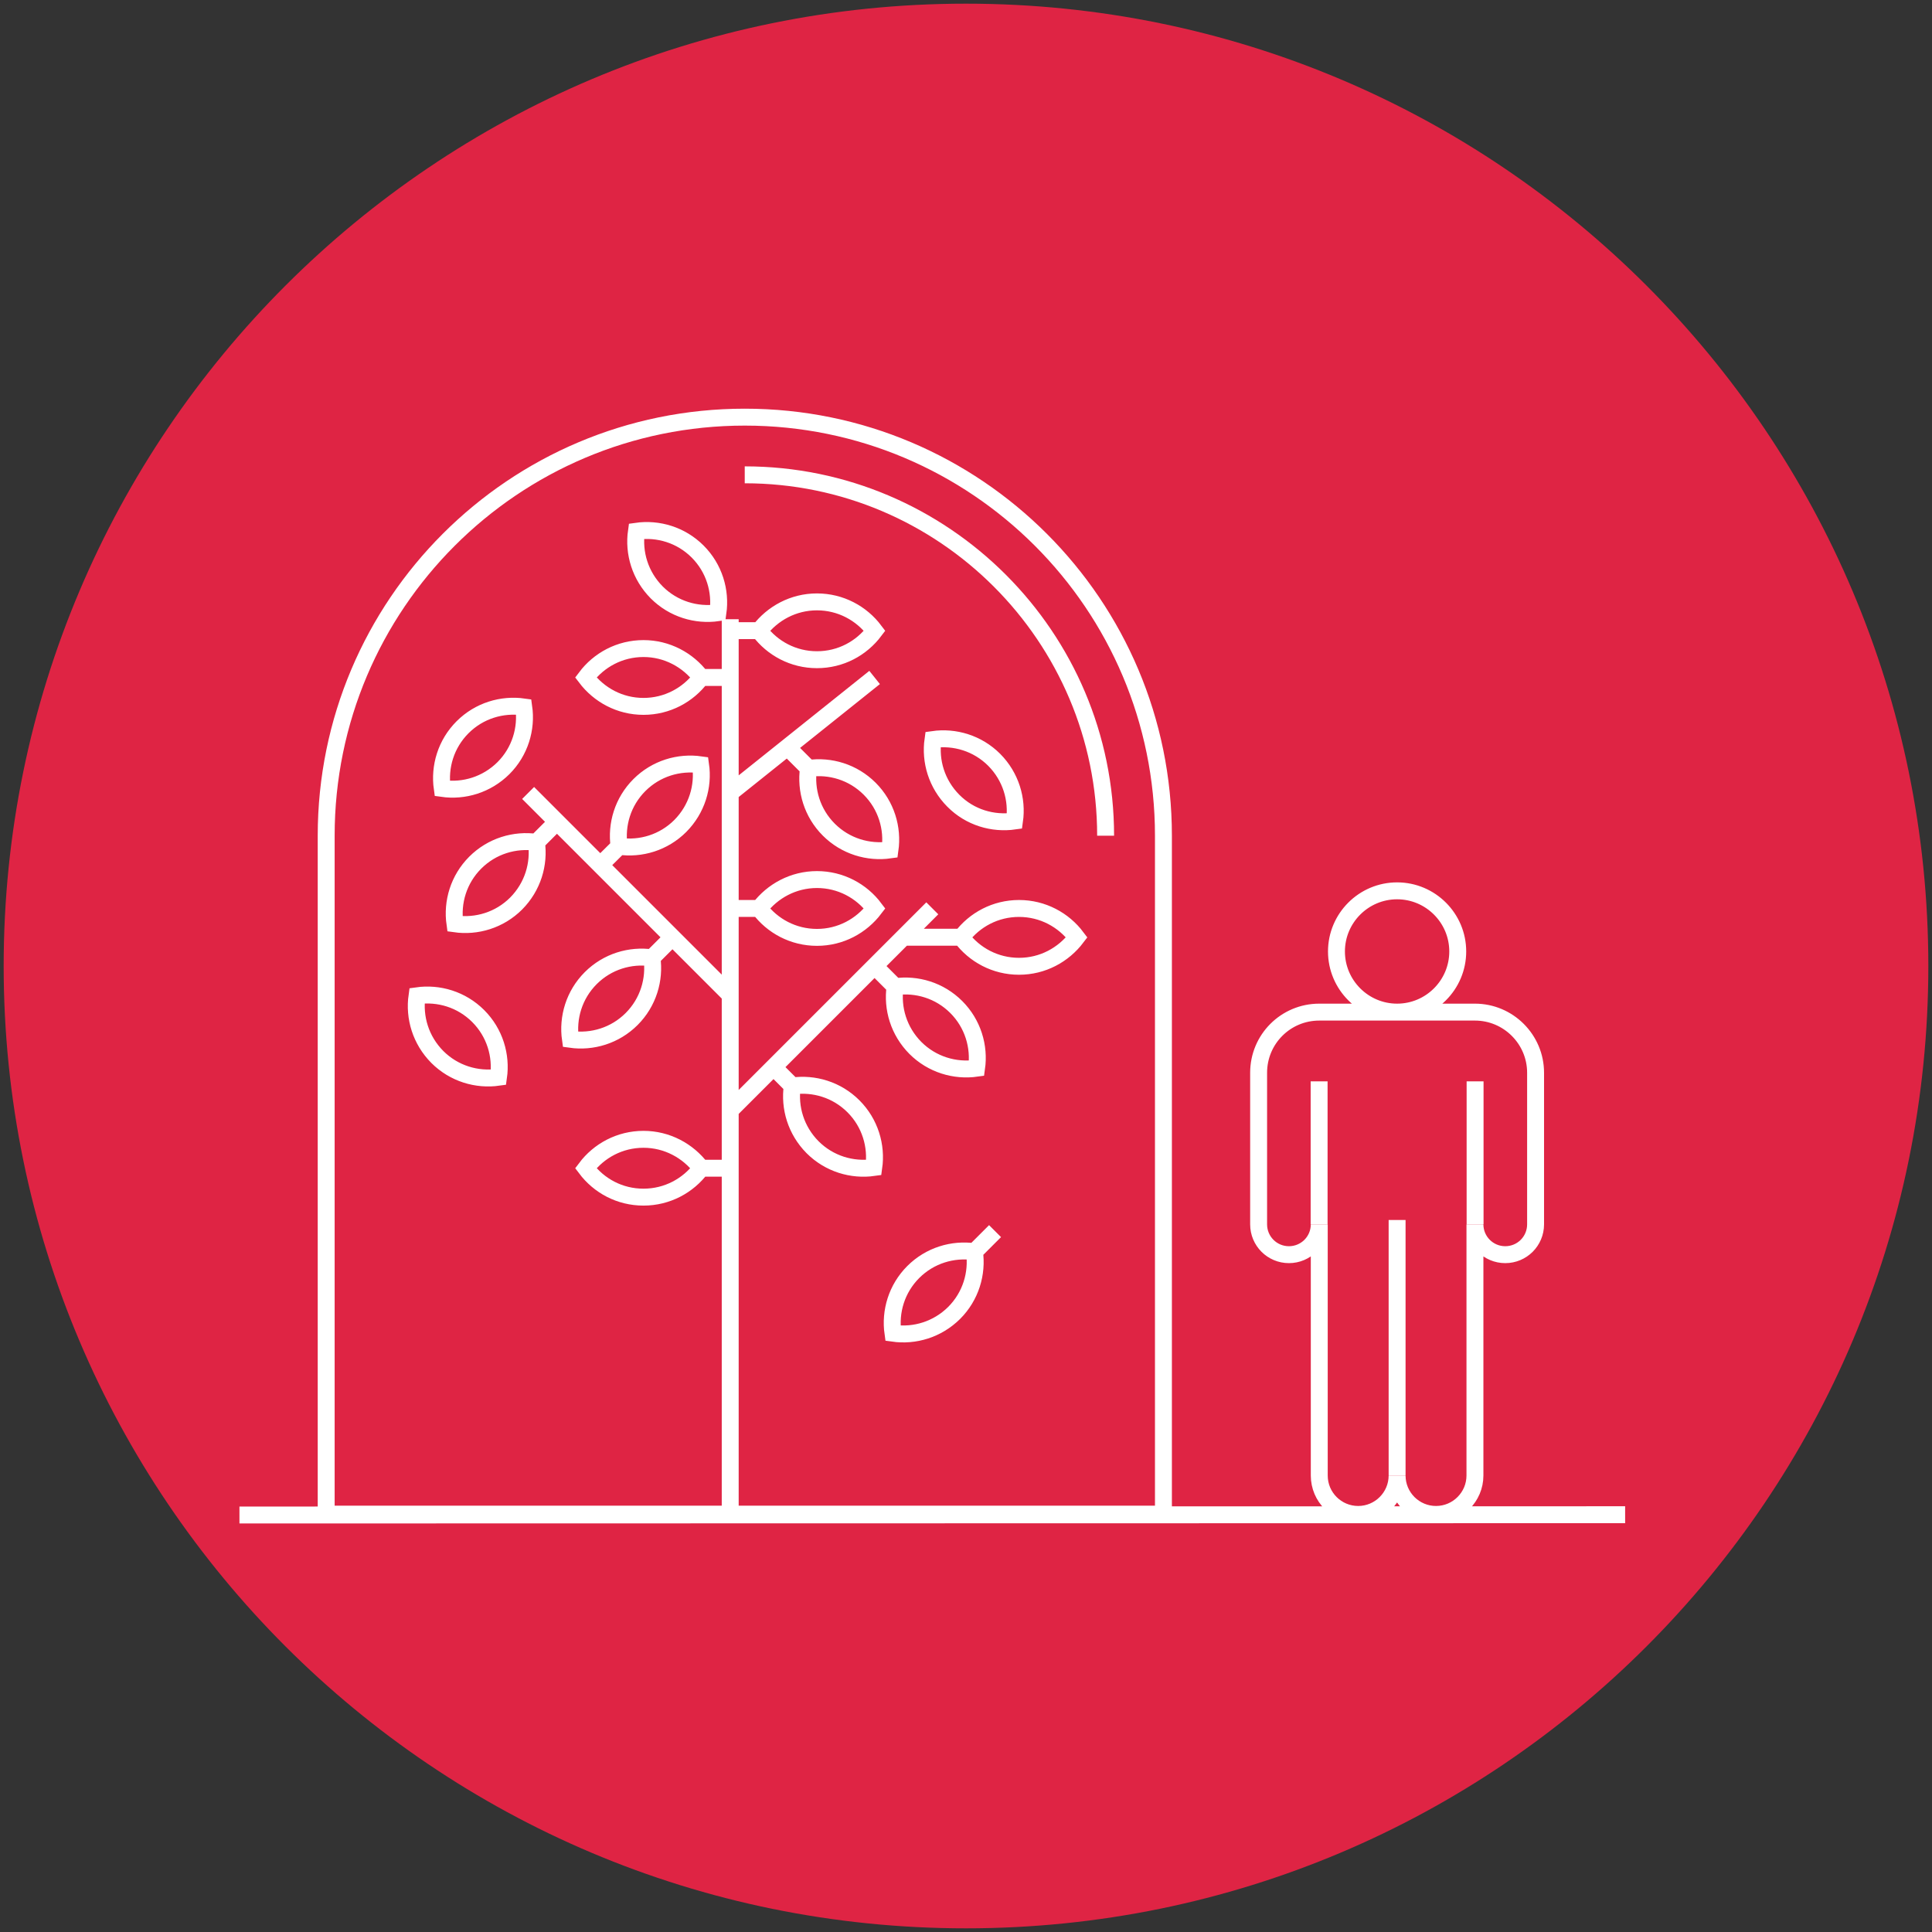
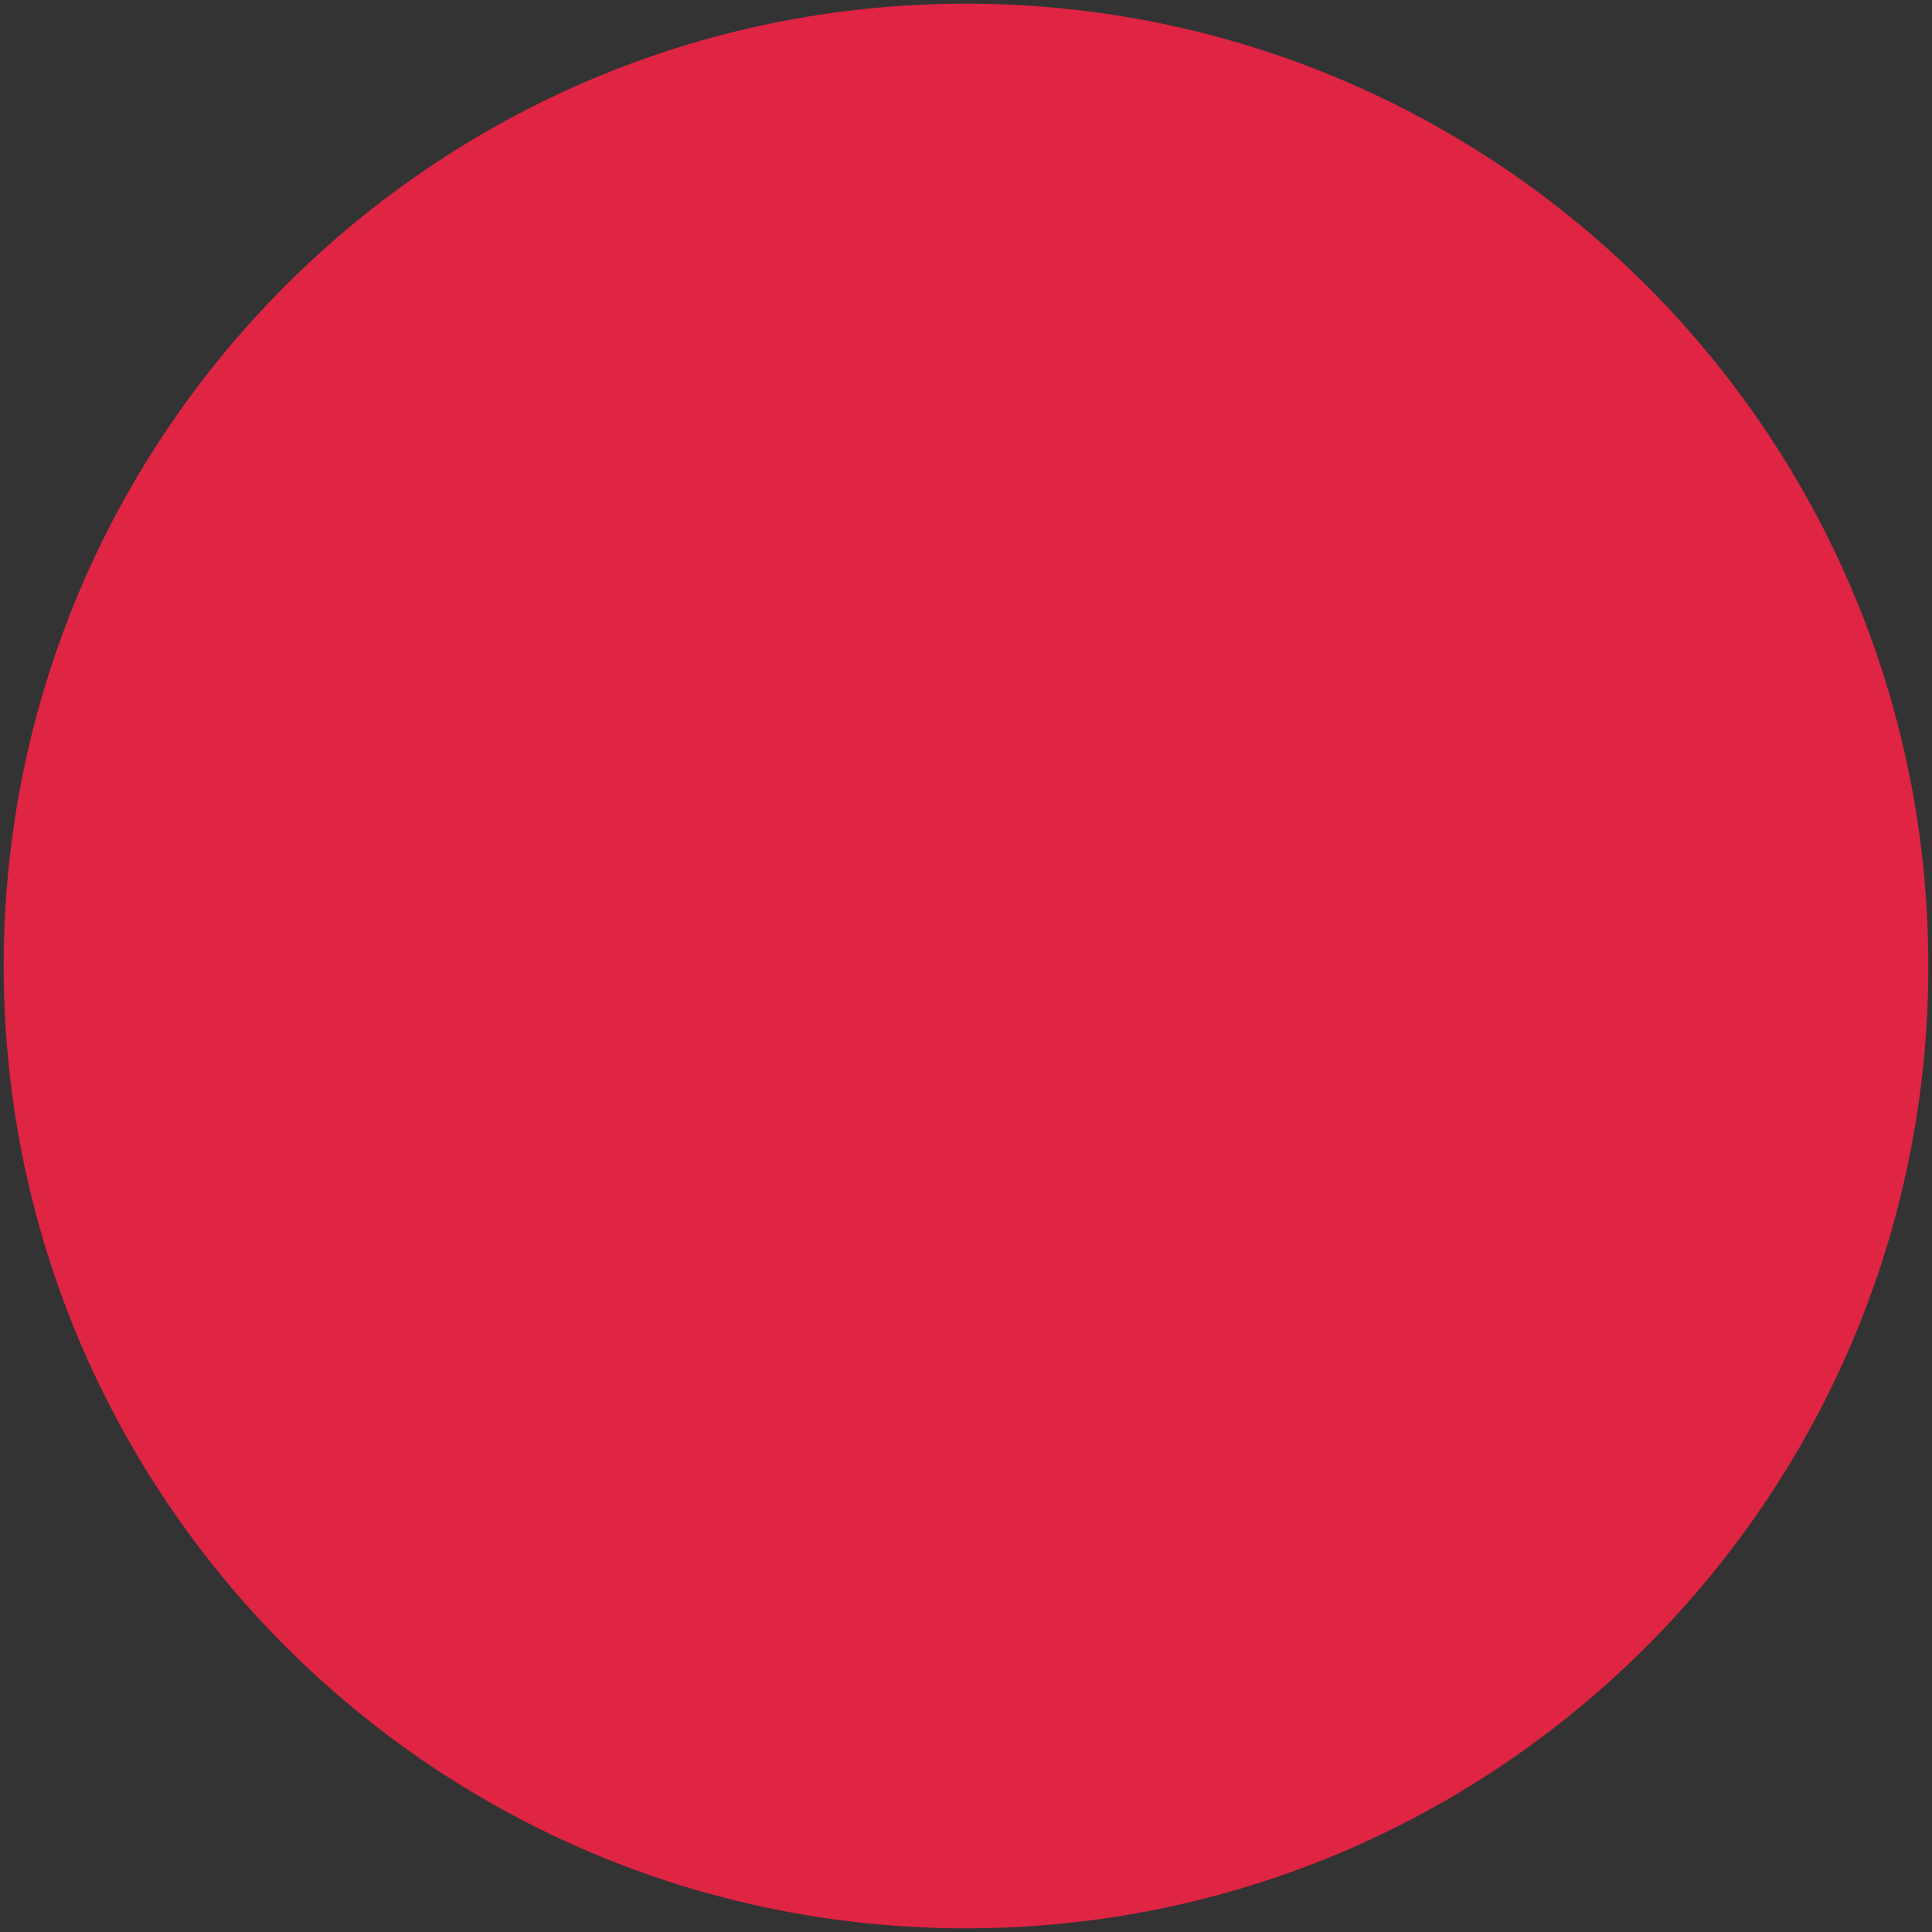
<svg xmlns="http://www.w3.org/2000/svg" id="Capa_1" viewBox="0 0 137 137">
  <rect x="0" y="0" width="137" height="137" fill="#333333" stroke="none" />
  <defs>
    <style>.cls-1{clip-path:url(#clippath);}.cls-2,.cls-3{fill:none;}.cls-2,.cls-4{stroke-width:0px;}.cls-3{stroke:#fff;stroke-miterlimit:10;stroke-width:1.2px;}.cls-4{fill:#df2444;}</style>
    <clipPath id="clippath">
-       <path class="cls-2" d="M.26,68.5c0,37.69,30.55,68.24,68.24,68.24s68.24-30.55,68.24-68.24S106.19.26,68.5.26.26,30.81.26,68.5" />
-     </clipPath>
+       </clipPath>
  </defs>
  <path class="cls-4" d="M68.5,136.74c37.69,0,68.24-30.55,68.24-68.24S106.19.26,68.5.26.26,30.82.26,68.5s30.55,68.24,68.24,68.24" />
  <g class="cls-1">
    <path class="cls-3" d="M51.78,78.74l14.33-14.33M37.45,56.23l14.33,14.33M51.78,56.23l10.24-8.19M62.02,68.51l1.62,1.62M67.81,71.41c-1.18-1.18-2.8-1.66-4.34-1.44-.22,1.54.26,3.15,1.44,4.34,1.18,1.18,2.8,1.66,4.34,1.44.22-1.54-.26-3.16-1.44-4.34ZM54.73,75.55l1.54,1.54M60.52,78.45c-1.18-1.18-2.8-1.66-4.34-1.44-.22,1.54.26,3.15,1.44,4.34,1.18,1.18,2.8,1.66,4.34,1.44.22-1.54-.26-3.16-1.44-4.34ZM55.88,53.03l1.58,1.58M61.67,55.93c-1.18-1.18-2.8-1.66-4.34-1.44-.22,1.54.26,3.16,1.44,4.34,1.18,1.18,2.8,1.66,4.34,1.44.22-1.54-.26-3.16-1.44-4.34ZM64.06,66.46h4.5M72.26,64.42c-1.67,0-3.15.8-4.09,2.05.93,1.24,2.41,2.05,4.09,2.05s3.15-.81,4.09-2.05c-.93-1.24-2.41-2.05-4.09-2.05ZM51.78,64.42h2.46M57.93,62.37c-1.67,0-3.15.81-4.09,2.05.93,1.24,2.41,2.05,4.09,2.05s3.15-.81,4.09-2.05c-.93-1.24-2.41-2.05-4.09-2.05ZM49.47,39.11c-1.18-1.18-2.8-1.66-4.34-1.44-.22,1.54.26,3.15,1.44,4.34,1.18,1.18,2.8,1.66,4.34,1.44.22-1.54-.26-3.16-1.44-4.34ZM70.5,53.88c-1.18-1.18-2.8-1.66-4.34-1.44-.22,1.54.26,3.15,1.44,4.34s2.8,1.66,4.34,1.44c.22-1.54-.26-3.15-1.44-4.34ZM33.91,72.05c-1.18-1.18-2.8-1.66-4.34-1.44-.22,1.54.26,3.15,1.44,4.34,1.18,1.18,2.8,1.66,4.34,1.44.22-1.54-.26-3.16-1.44-4.34ZM35.7,54.47c1.18-1.18,1.66-2.8,1.44-4.34-1.54-.22-3.16.26-4.34,1.44-1.18,1.18-1.66,2.8-1.44,4.34,1.54.22,3.15-.26,4.34-1.44ZM70.56,87.3l-1.61,1.61M67.66,93.1c1.18-1.18,1.66-2.8,1.44-4.34-1.54-.22-3.16.26-4.34,1.44-1.18,1.18-1.66,2.8-1.44,4.34,1.54.22,3.15-.26,4.34-1.44ZM51.78,44.72h2.46M57.93,42.68c-1.67,0-3.15.81-4.09,2.05.93,1.24,2.41,2.05,4.09,2.05s3.15-.8,4.09-2.05c-.93-1.24-2.41-2.05-4.09-2.05ZM39.5,58.27l-1.62,1.62M33.7,61.17c1.18-1.18,2.8-1.66,4.34-1.44.22,1.54-.26,3.15-1.44,4.34-1.18,1.18-2.8,1.66-4.34,1.44-.22-1.54.26-3.16,1.44-4.34ZM42.44,61.47l1.58-1.57M48.24,58.57c-1.18,1.18-2.8,1.66-4.34,1.44-.22-1.54.26-3.16,1.44-4.34,1.18-1.18,2.8-1.66,4.34-1.44.22,1.54-.26,3.15-1.44,4.34ZM47.69,66.46l-1.62,1.62M41.89,69.36c1.18-1.18,2.8-1.66,4.34-1.44.22,1.54-.26,3.16-1.44,4.34-1.18,1.18-2.8,1.66-4.34,1.44-.22-1.54.26-3.16,1.44-4.34ZM51.78,82.84h-2.46M45.63,80.79c1.67,0,3.15.81,4.09,2.05-.93,1.24-2.41,2.05-4.09,2.05s-3.15-.8-4.09-2.05c.93-1.24,2.41-2.05,4.09-2.05ZM51.78,48.04h-2.46M45.63,45.99c1.67,0,3.15.81,4.09,2.05-.93,1.24-2.41,2.05-4.09,2.05s-3.15-.81-4.09-2.05c.93-1.24,2.41-2.05,4.09-2.05ZM104.6,76.68v10.13M93.54,76.68v10.13M99.07,86.51v18.11M103.37,67.47c0,2.37-1.93,4.3-4.3,4.3s-4.3-1.93-4.3-4.3,1.93-4.3,4.3-4.3,4.3,1.93,4.3,4.3ZM104.6,71.77h-11.05c-2.38,0-4.3,1.92-4.3,4.3v10.75c0,1.19.96,2.15,2.15,2.15s2.15-.96,2.15-2.15v17.81c0,1.53,1.24,2.76,2.76,2.76s2.76-1.24,2.76-2.76c0,1.53,1.24,2.76,2.76,2.76s2.76-1.24,2.76-2.76v-17.81c0,1.19.96,2.15,2.15,2.15s2.15-.96,2.15-2.15v-10.75c0-2.37-1.93-4.3-4.3-4.3ZM51.78,43.91v63.46M16.98,107.43l98.26-.02" />
    <path class="cls-3" d="M52.81,33.67c14.11,0,25.59,11.48,25.59,25.59M52.81,29.58h0c-16.39,0-29.68,13.29-29.68,29.68v48.11h59.37v-48.11c0-16.39-13.29-29.68-29.68-29.68Z" />
  </g>
</svg>